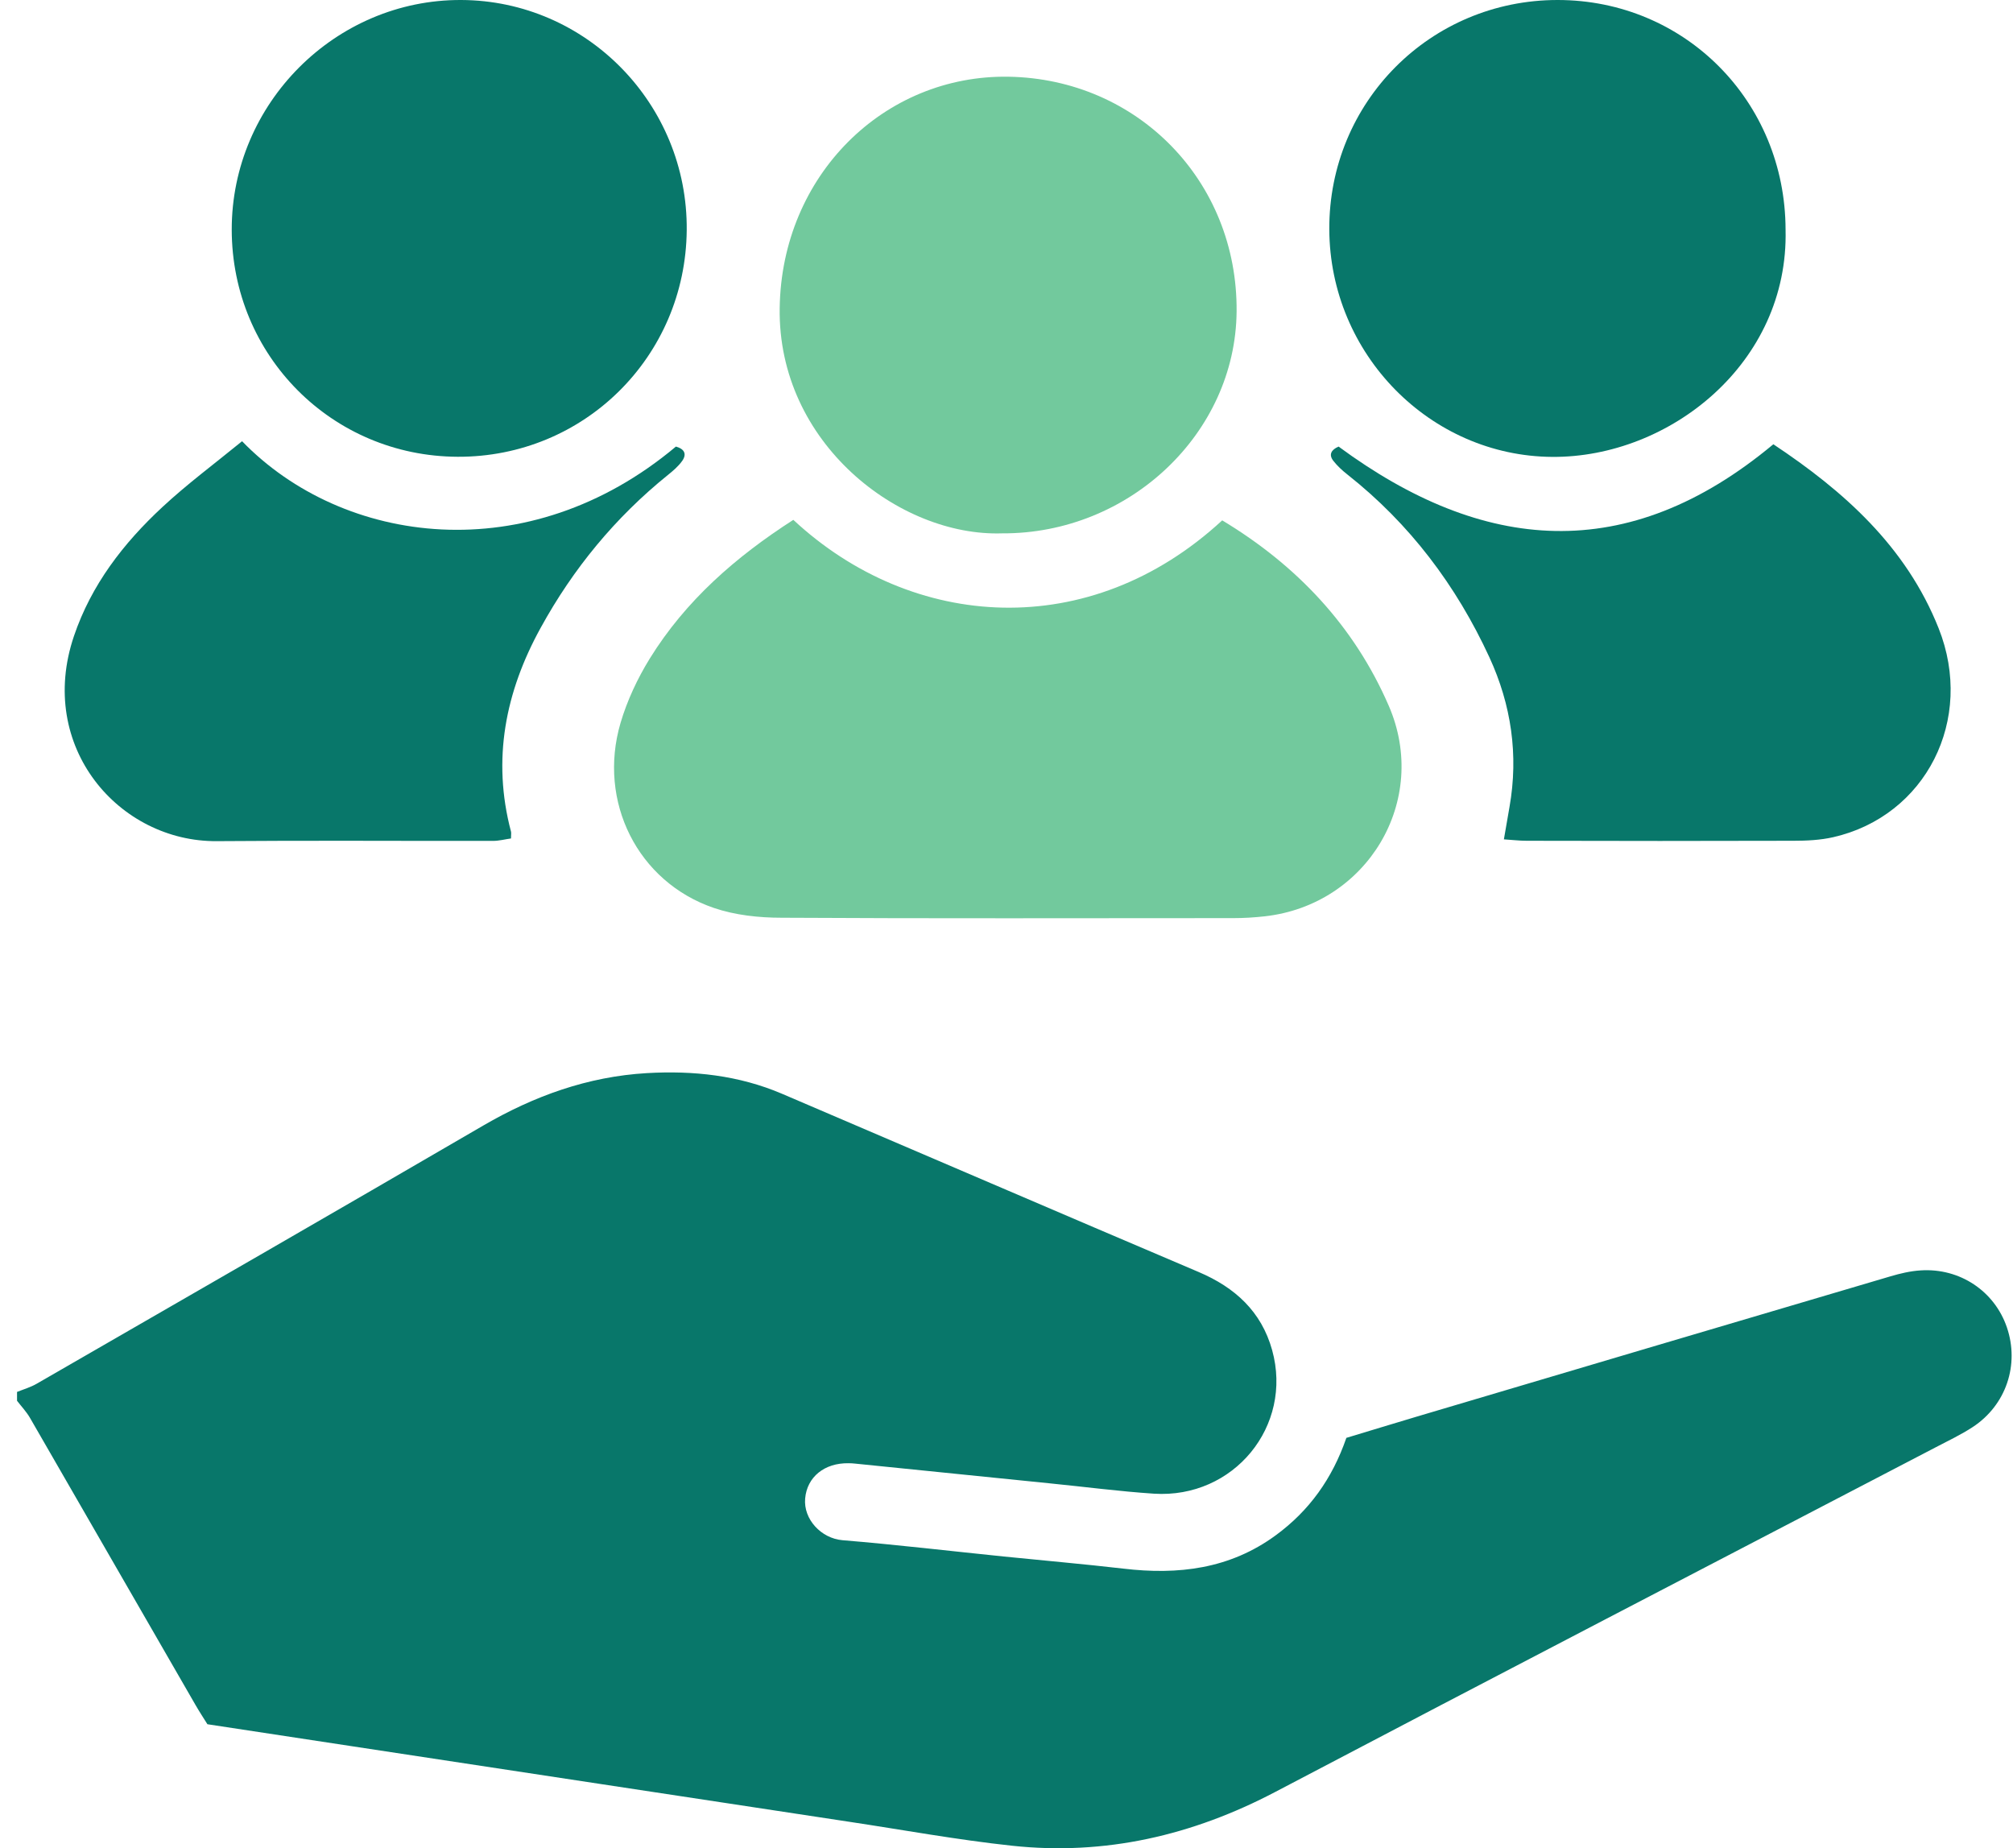
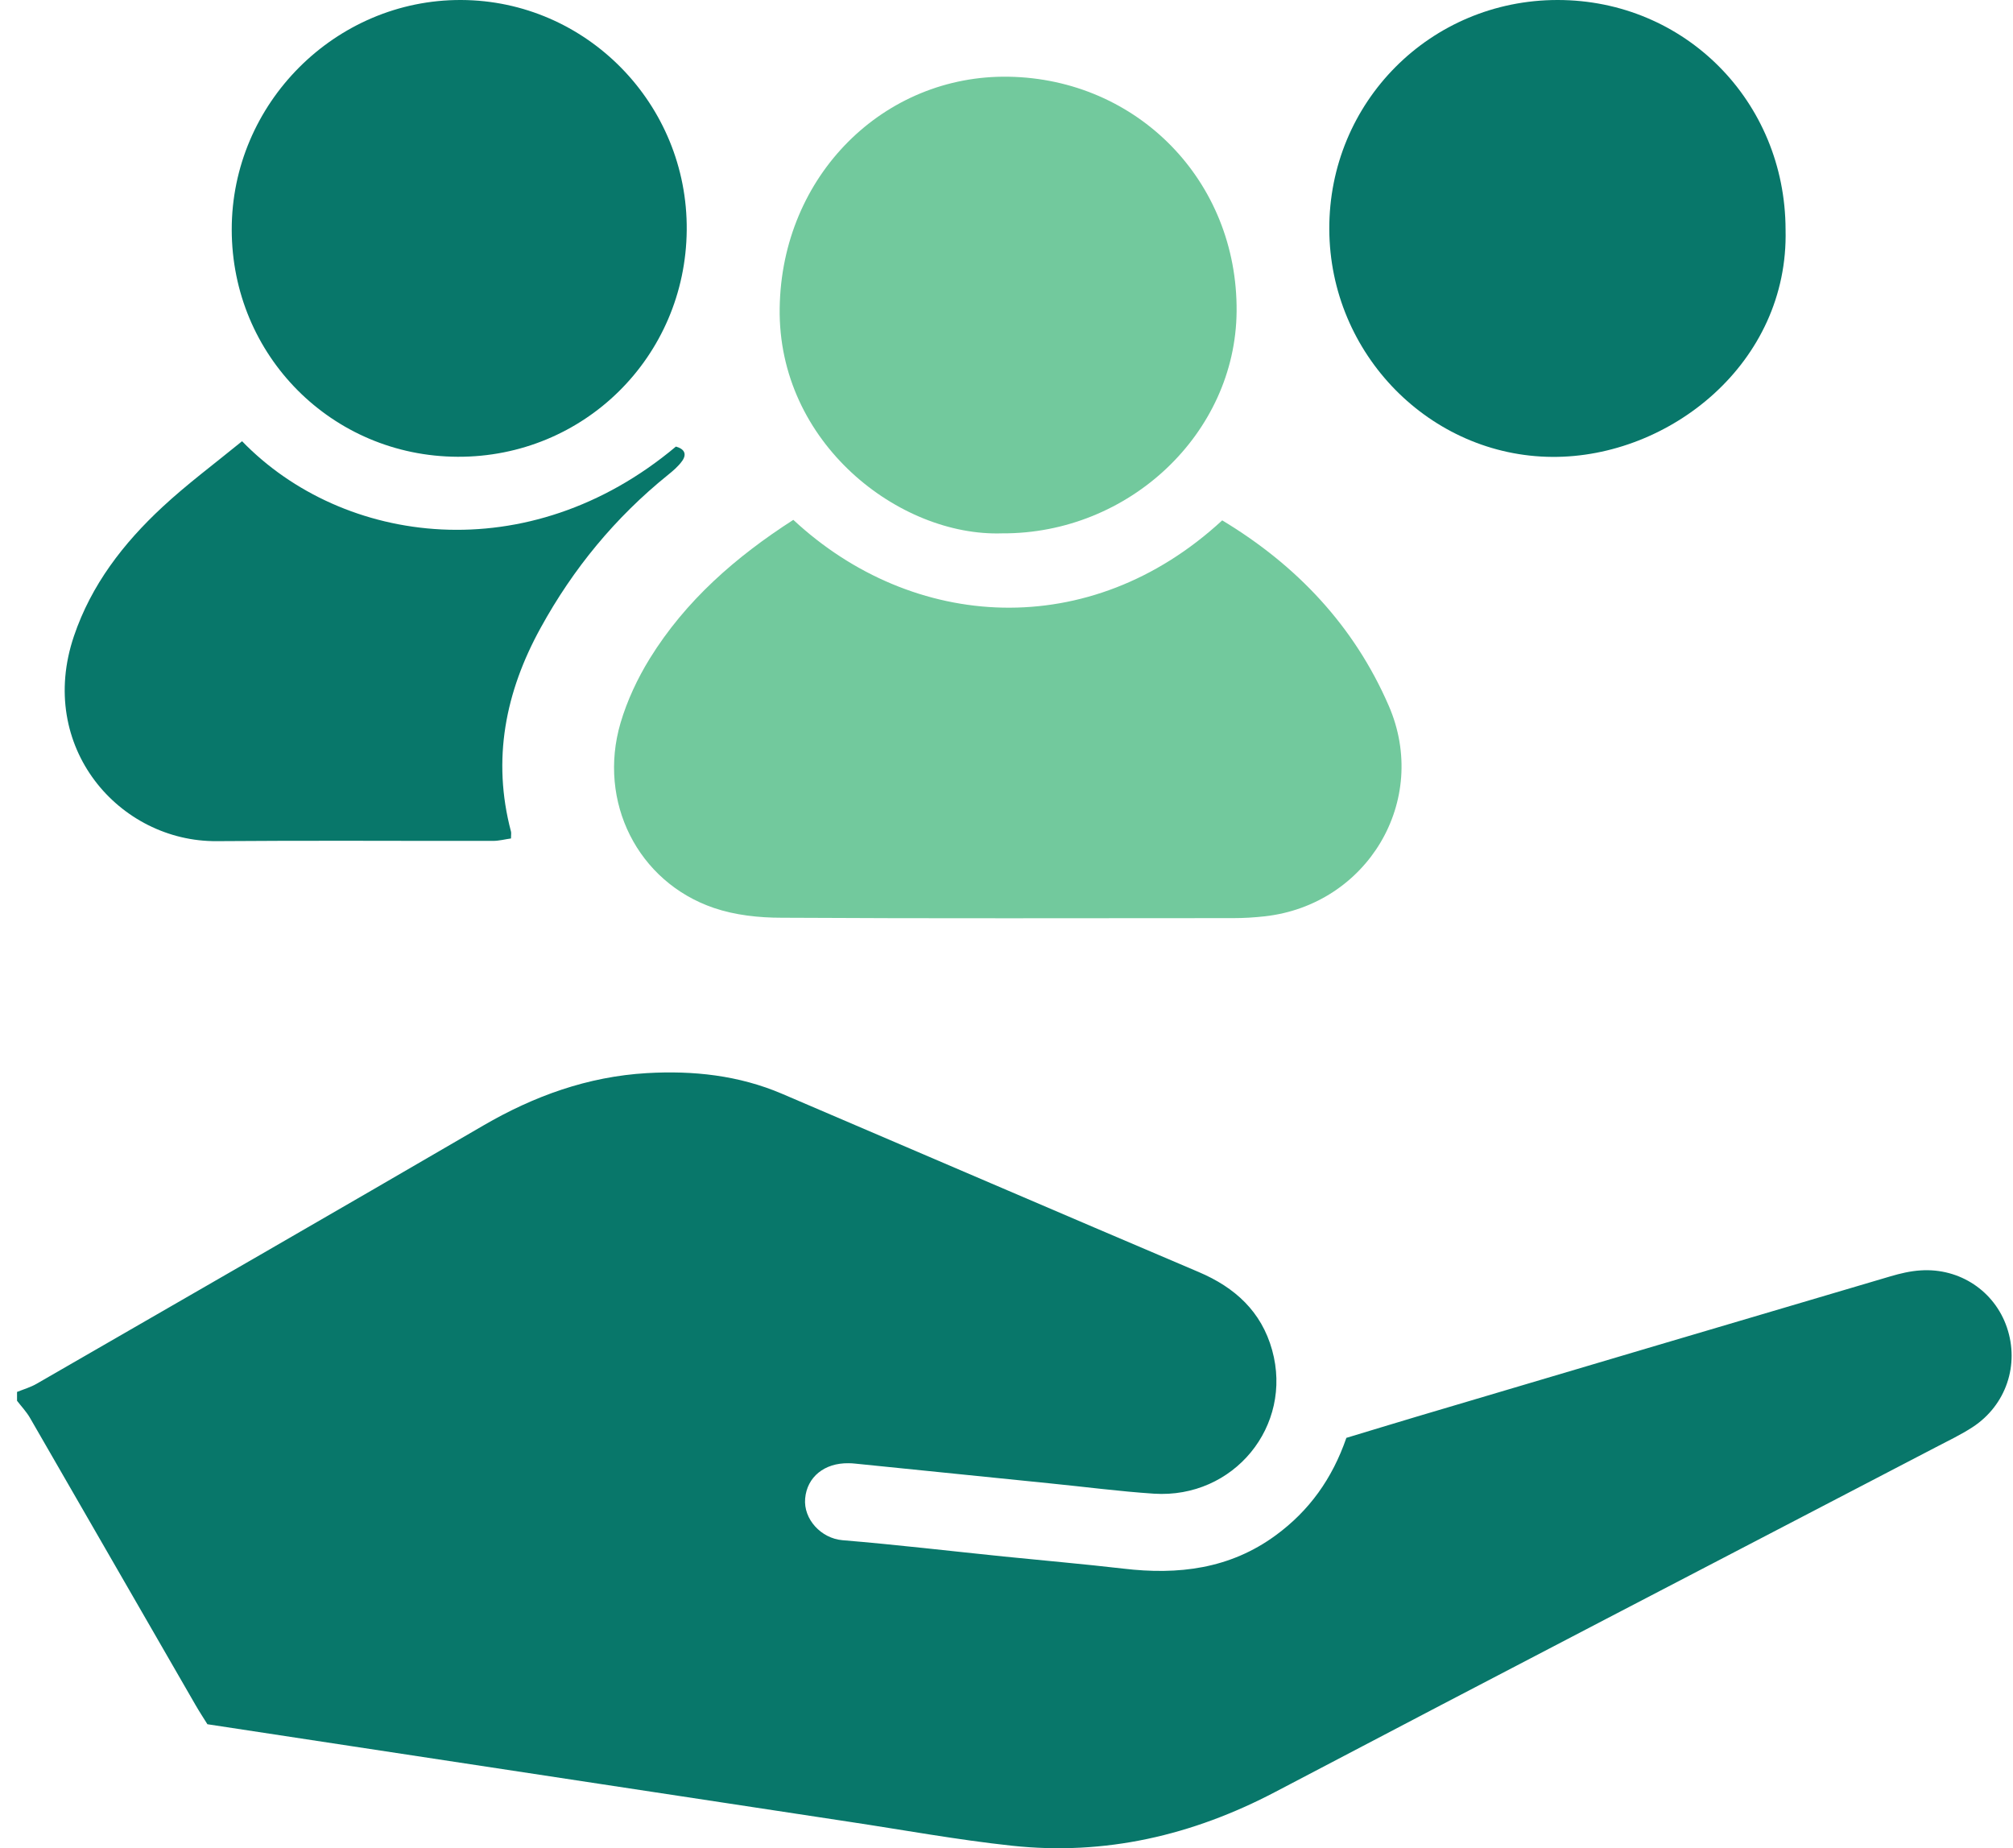
<svg xmlns="http://www.w3.org/2000/svg" width="110" height="101" viewBox="0 0 110 101" fill="none">
  <g clip-path="url(#clip0_175_3103)">
    <path d="M0.924 76.062C1.286 75.916 1.675 75.804 2.009 75.609C10.151 70.916 18.293 66.229 26.413 61.5C29.19 59.885 32.126 58.826 35.348 58.638C37.881 58.492 40.365 58.756 42.731 59.766C50.323 63.011 57.908 66.278 65.507 69.509C67.49 70.352 68.93 71.668 69.515 73.771C70.67 77.928 67.414 81.898 63.057 81.619C61.158 81.494 59.265 81.243 57.372 81.055C53.823 80.693 50.281 80.338 46.733 79.976C46.614 79.962 46.489 79.955 46.371 79.955C45.048 79.934 44.102 80.707 43.998 81.877C43.893 83.012 44.874 84.064 46.037 84.161C48.98 84.405 51.924 84.753 54.86 85.053C57.038 85.275 59.216 85.463 61.387 85.714C64.38 86.069 67.205 85.735 69.717 83.89C71.54 82.553 72.799 80.805 73.572 78.569C74.825 78.193 76.133 77.789 77.448 77.399C86.063 74.843 94.677 72.287 103.292 69.746C103.835 69.585 104.392 69.453 104.955 69.418C107.099 69.279 108.991 70.553 109.666 72.531C110.362 74.572 109.625 76.779 107.801 77.977C107.161 78.395 106.458 78.729 105.776 79.085C93.752 85.352 81.707 91.599 69.703 97.908C65.159 100.297 60.378 101.404 55.285 100.854C52.306 100.534 49.356 99.991 46.392 99.545C41.868 98.862 37.345 98.166 32.822 97.484C28.299 96.794 23.776 96.112 19.253 95.422C16.65 95.025 14.048 94.628 11.334 94.217C11.139 93.904 10.896 93.535 10.68 93.159C7.667 87.929 4.654 82.699 1.634 77.469C1.439 77.135 1.167 76.849 0.931 76.543C0.931 76.382 0.931 76.215 0.931 76.055L0.924 76.062Z" fill="#08776A" />
    <path d="M43.358 28.413C49.878 34.472 59.55 35.12 66.787 28.434C70.851 30.878 73.996 34.2 75.889 38.567C78.137 43.748 74.713 49.452 69.098 50.072C68.534 50.134 67.963 50.169 67.4 50.169C59.168 50.169 50.936 50.197 42.711 50.148C41.472 50.148 40.171 50.009 39.008 49.612C34.847 48.191 32.648 43.804 33.908 39.507C34.27 38.281 34.833 37.077 35.508 35.983C37.464 32.822 40.198 30.433 43.351 28.406L43.358 28.413Z" fill="#72C99D" />
    <path d="M97.572 12.549C97.753 19.841 91.233 25.008 84.824 24.966C78.158 24.924 72.667 19.36 72.639 12.528C72.612 5.578 78.165 0 85.116 0C92.068 0 97.558 5.536 97.572 12.549Z" fill="#08776A" />
    <path d="M54.763 29.144C49.161 29.332 42.495 24.221 42.606 16.832C42.711 9.575 48.312 4.081 55.111 4.192C62.153 4.31 67.636 9.889 67.574 17.02C67.518 23.678 61.701 29.179 54.763 29.144Z" fill="#72C99D" />
    <path d="M25.203 0C32.043 0.028 37.589 5.683 37.526 12.577C37.464 19.493 31.911 24.987 25.008 24.959C18.14 24.931 12.67 19.43 12.663 12.549C12.656 5.655 18.327 -0.028 25.203 0Z" fill="#08776A" />
-     <path d="M82.18 45.865C82.291 45.203 82.388 44.646 82.486 44.096C82.987 41.255 82.583 38.511 81.386 35.913C79.577 31.993 77.037 28.622 73.635 25.934C73.349 25.711 73.078 25.46 72.855 25.175C72.598 24.84 72.744 24.576 73.147 24.402C81.025 30.21 88.916 30.934 96.904 24.276C100.731 26.818 104.155 29.848 105.937 34.333C107.92 39.326 105.234 44.591 100.175 45.747C99.472 45.907 98.727 45.942 98.004 45.942C93.14 45.956 88.275 45.956 83.418 45.942C83.022 45.942 82.632 45.893 82.18 45.865Z" fill="#08776A" />
    <path d="M13.227 24.109C18.752 29.806 28.87 31.171 36.935 24.402C37.366 24.52 37.561 24.785 37.276 25.189C37.067 25.481 36.782 25.725 36.496 25.955C33.622 28.274 31.319 31.073 29.545 34.305C27.617 37.801 26.88 41.499 27.923 45.44C27.944 45.517 27.923 45.6 27.923 45.816C27.61 45.858 27.276 45.949 26.935 45.949C21.911 45.956 16.887 45.921 11.856 45.963C6.512 46.011 1.988 40.809 4.041 34.757C4.988 31.958 6.741 29.688 8.871 27.71C10.227 26.449 11.73 25.335 13.22 24.116L13.227 24.109Z" fill="#08776A" />
  </g>
  <defs>
    <clipPath id="clip0_175_3103">
      <rect width="109" height="101" fill="white" transform="translate(0.924)" />
    </clipPath>
  </defs>
</svg>